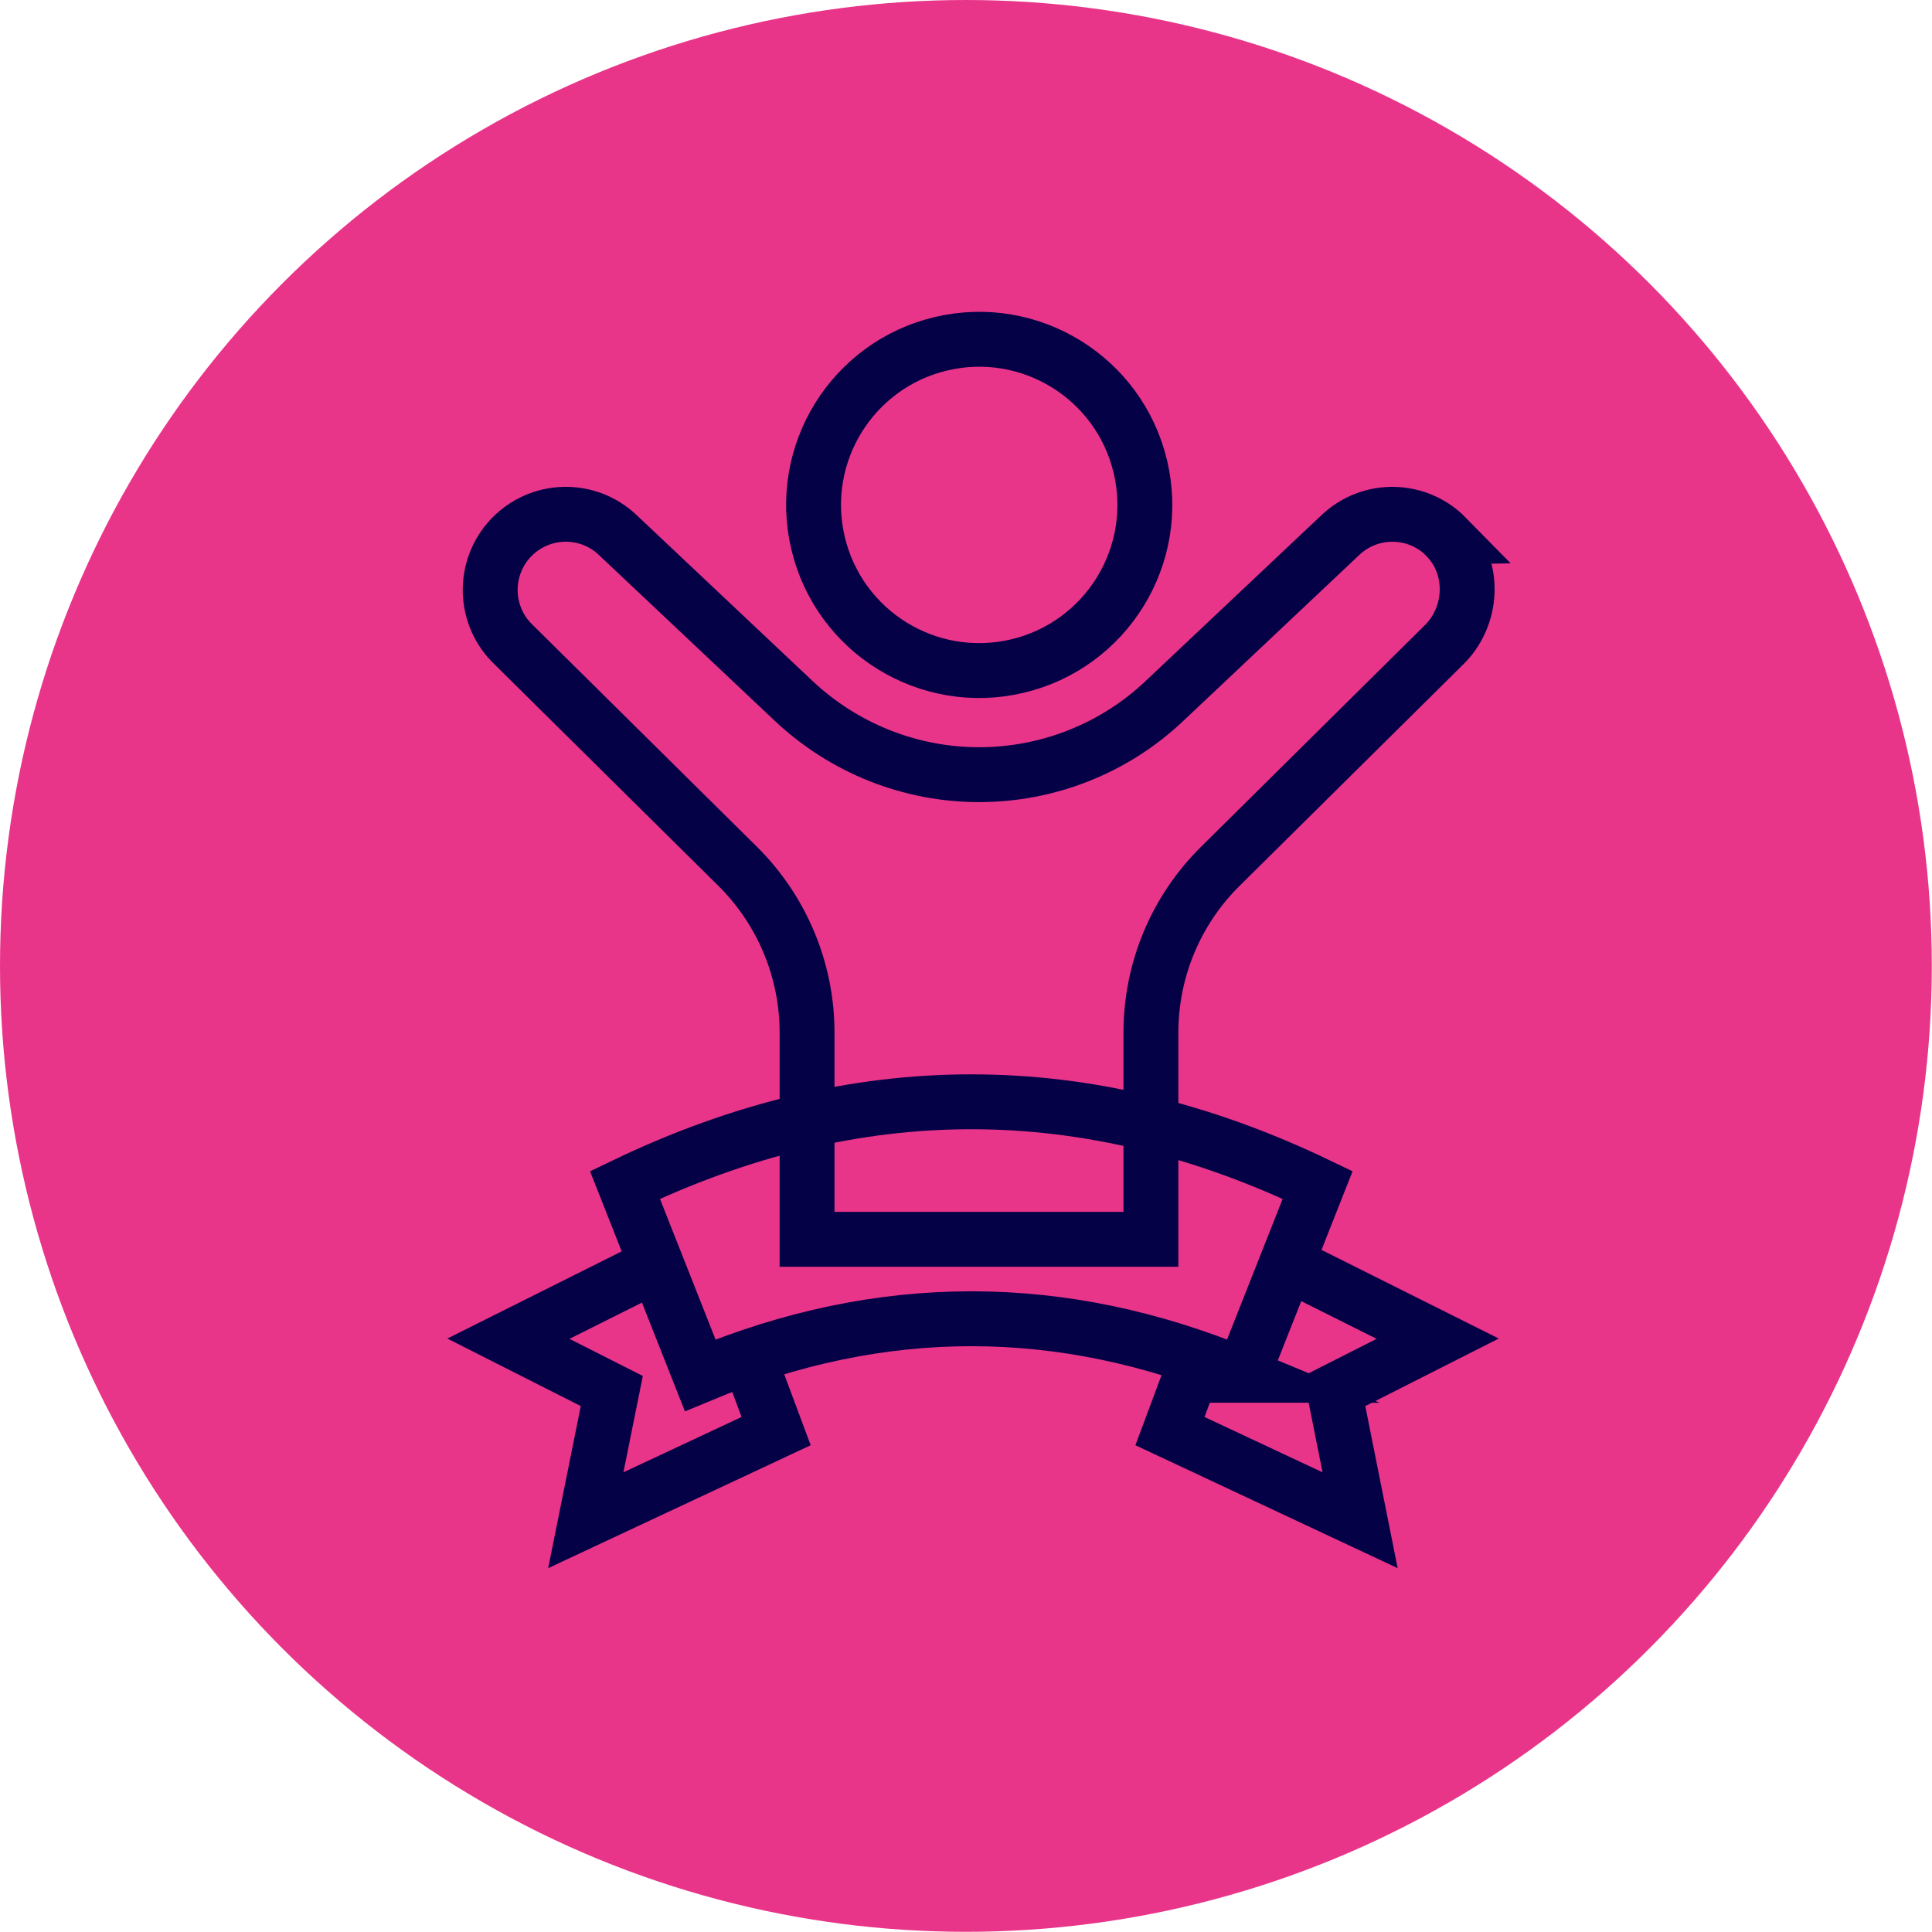
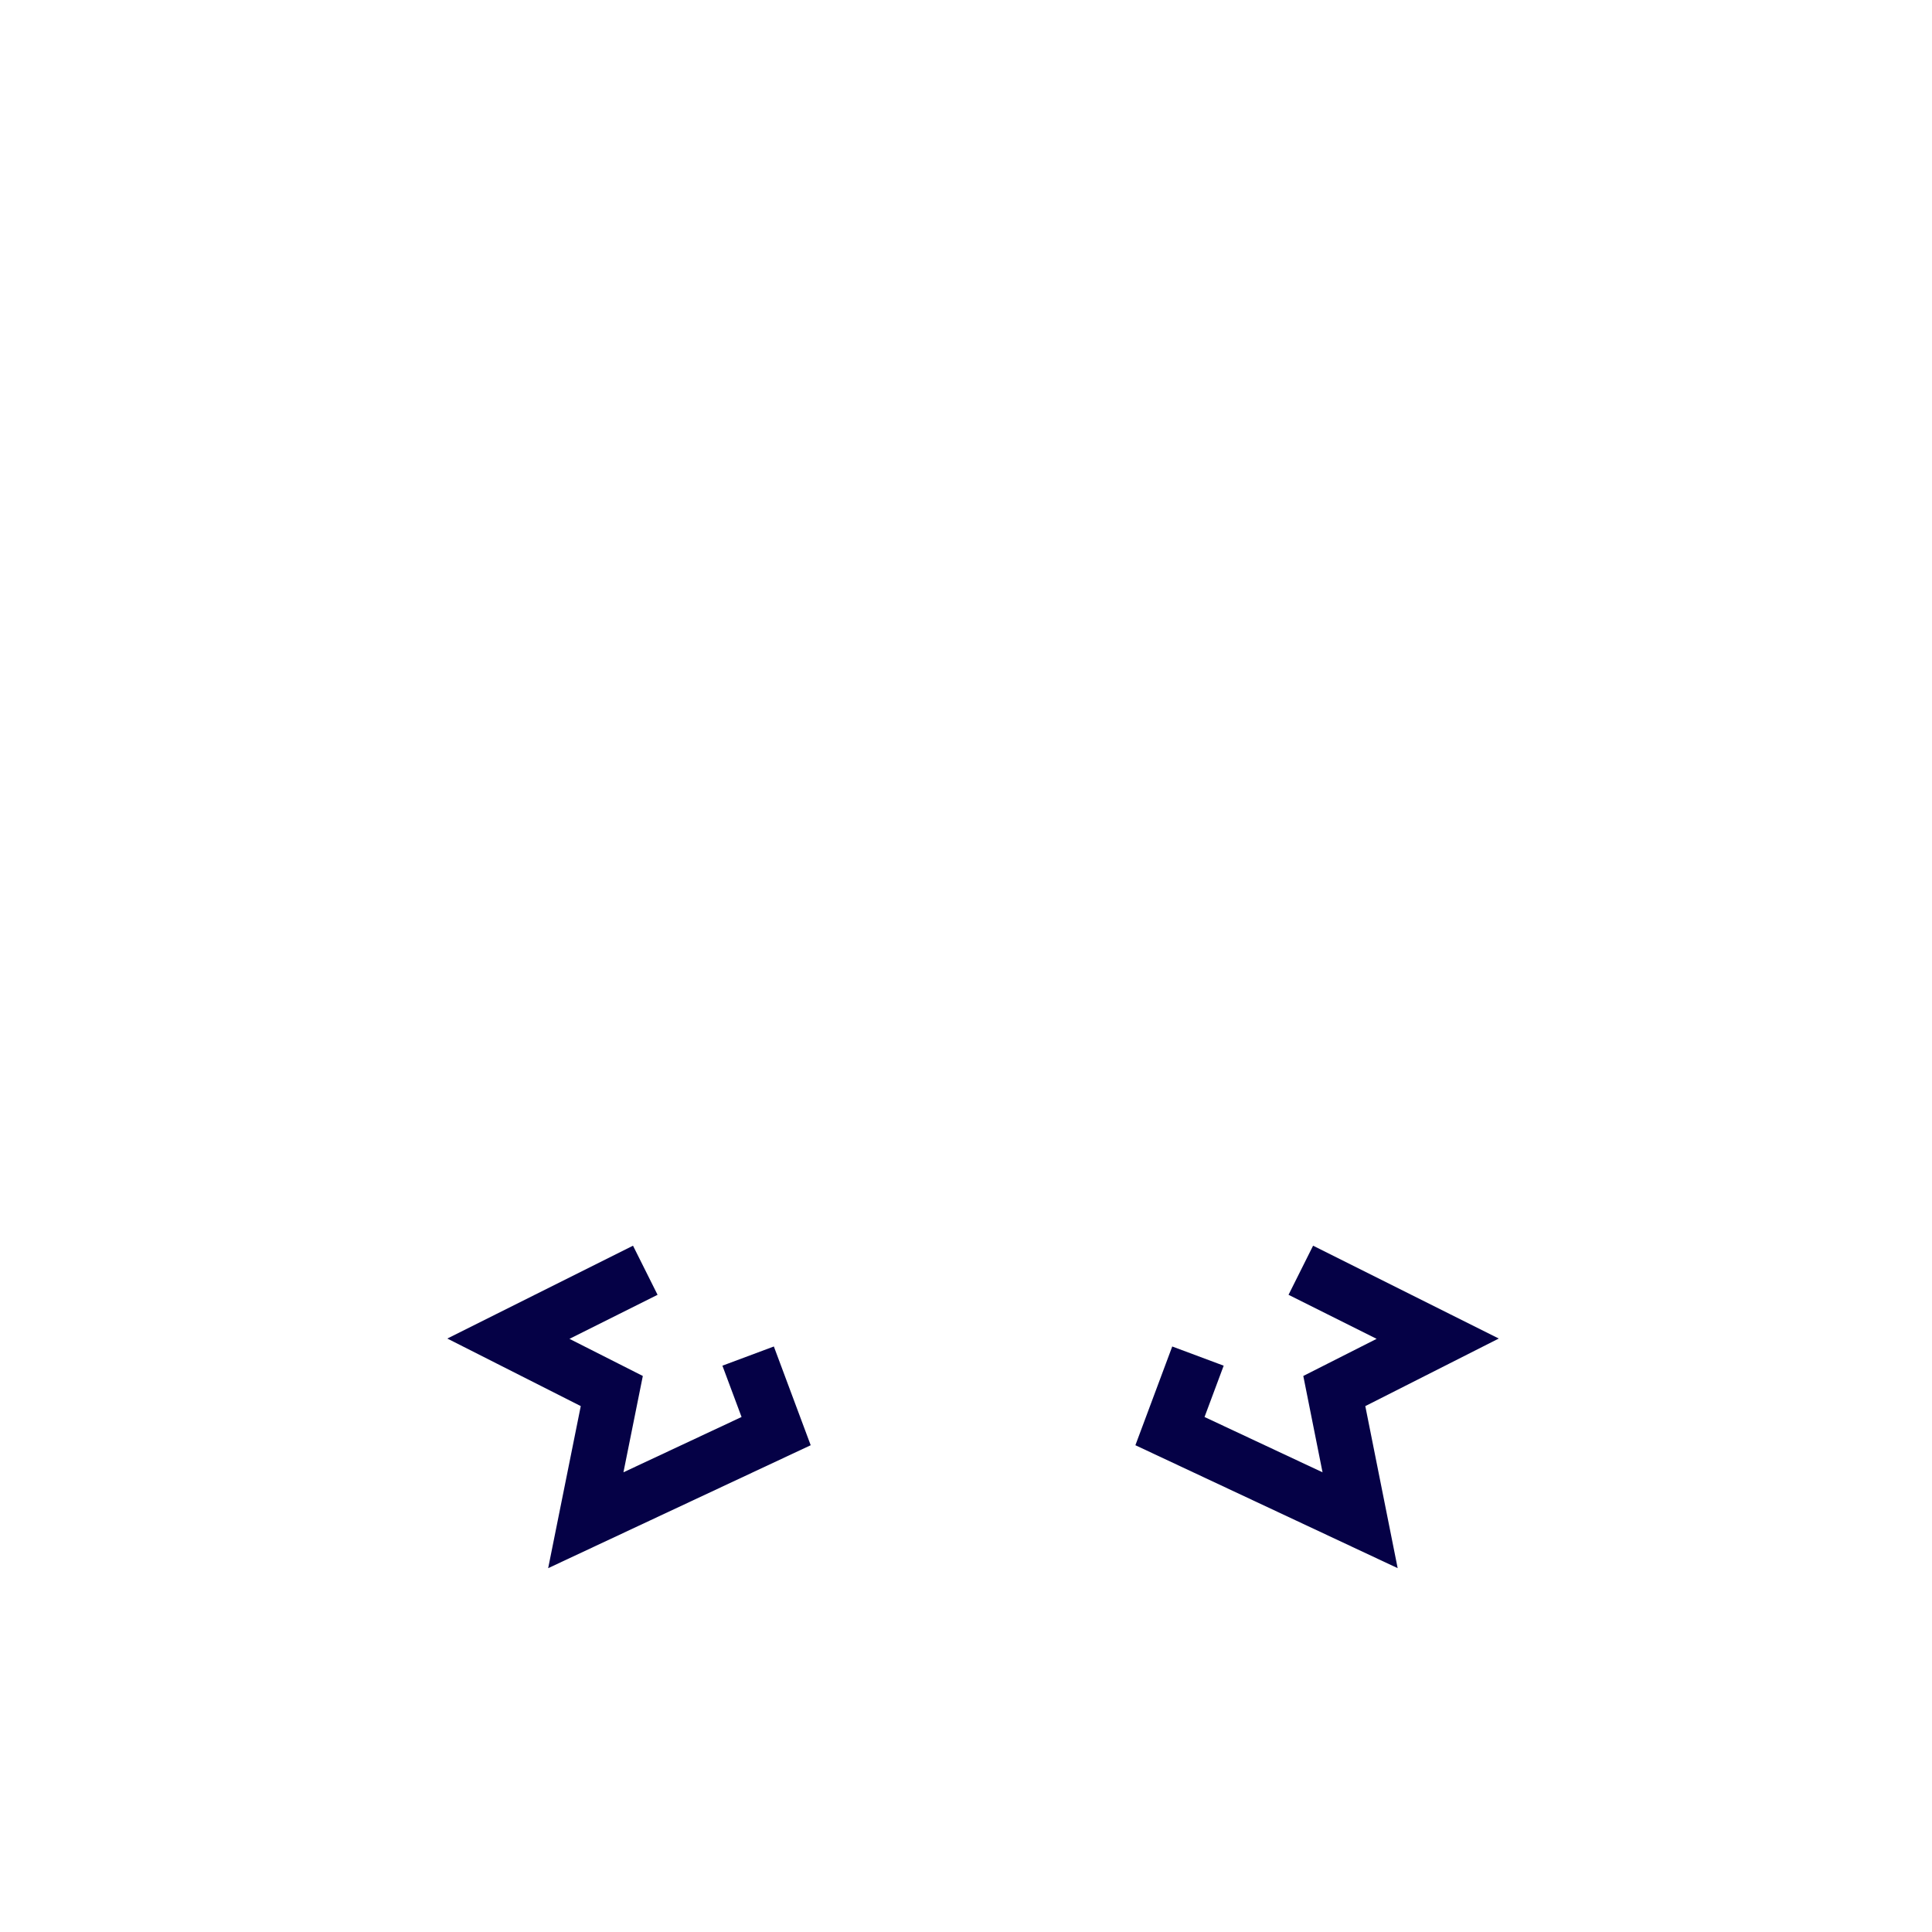
<svg xmlns="http://www.w3.org/2000/svg" id="Layer_2" viewBox="0 0 105.57 105.57">
  <defs>
    <style>.cls-1{fill:none;stroke:#050146;stroke-miterlimit:10;stroke-width:3px;}.cls-2{fill:#e93589;stroke-width:0px;}</style>
  </defs>
  <g id="Layer_1-2">
-     <circle class="cls-2" cx="52.78" cy="52.78" r="52.78" />
-     <path class="cls-1" d="M79.03,29.34c-1.57-1.6-4.14-1.66-5.78-.11l-9.64,9.09c-2.73,2.58-6.35,4.01-10.11,4.01h0c-3.76,0-7.37-1.44-10.11-4.01l-9.64-9.09c-1.66-1.57-4.27-1.49-5.84.17-1.56,1.66-1.49,4.27.17,5.84l12.23,12.1c2.42,2.4,3.79,5.67,3.79,9.08v11.3h18.79v-11.3c0-3.41,1.36-6.68,3.79-9.08l12.16-12.04c1.68-1.59,1.8-4.31.18-5.96Z" />
-     <circle class="cls-1" cx="53.51" cy="27.59" r="9.05" transform="translate(-4.91 13.03) rotate(-13.28)" />
    <polyline class="cls-1" points="71.08 69.41 78.56 73.15 72.91 76.01 74.32 83.07 63.93 78.2 65.46 74.1" />
    <polyline class="cls-1" points="35.26 69.41 27.78 73.15 33.43 76.01 32.01 83.07 42.41 78.2 40.88 74.1" />
-     <path class="cls-1" d="M67.9,75.15c-9.88-4.12-19.76-4.12-29.64,0l-4.11-10.4c12.62-6.06,25.23-6.06,37.85,0l-4.11,10.4Z" />
  </g>
</svg>